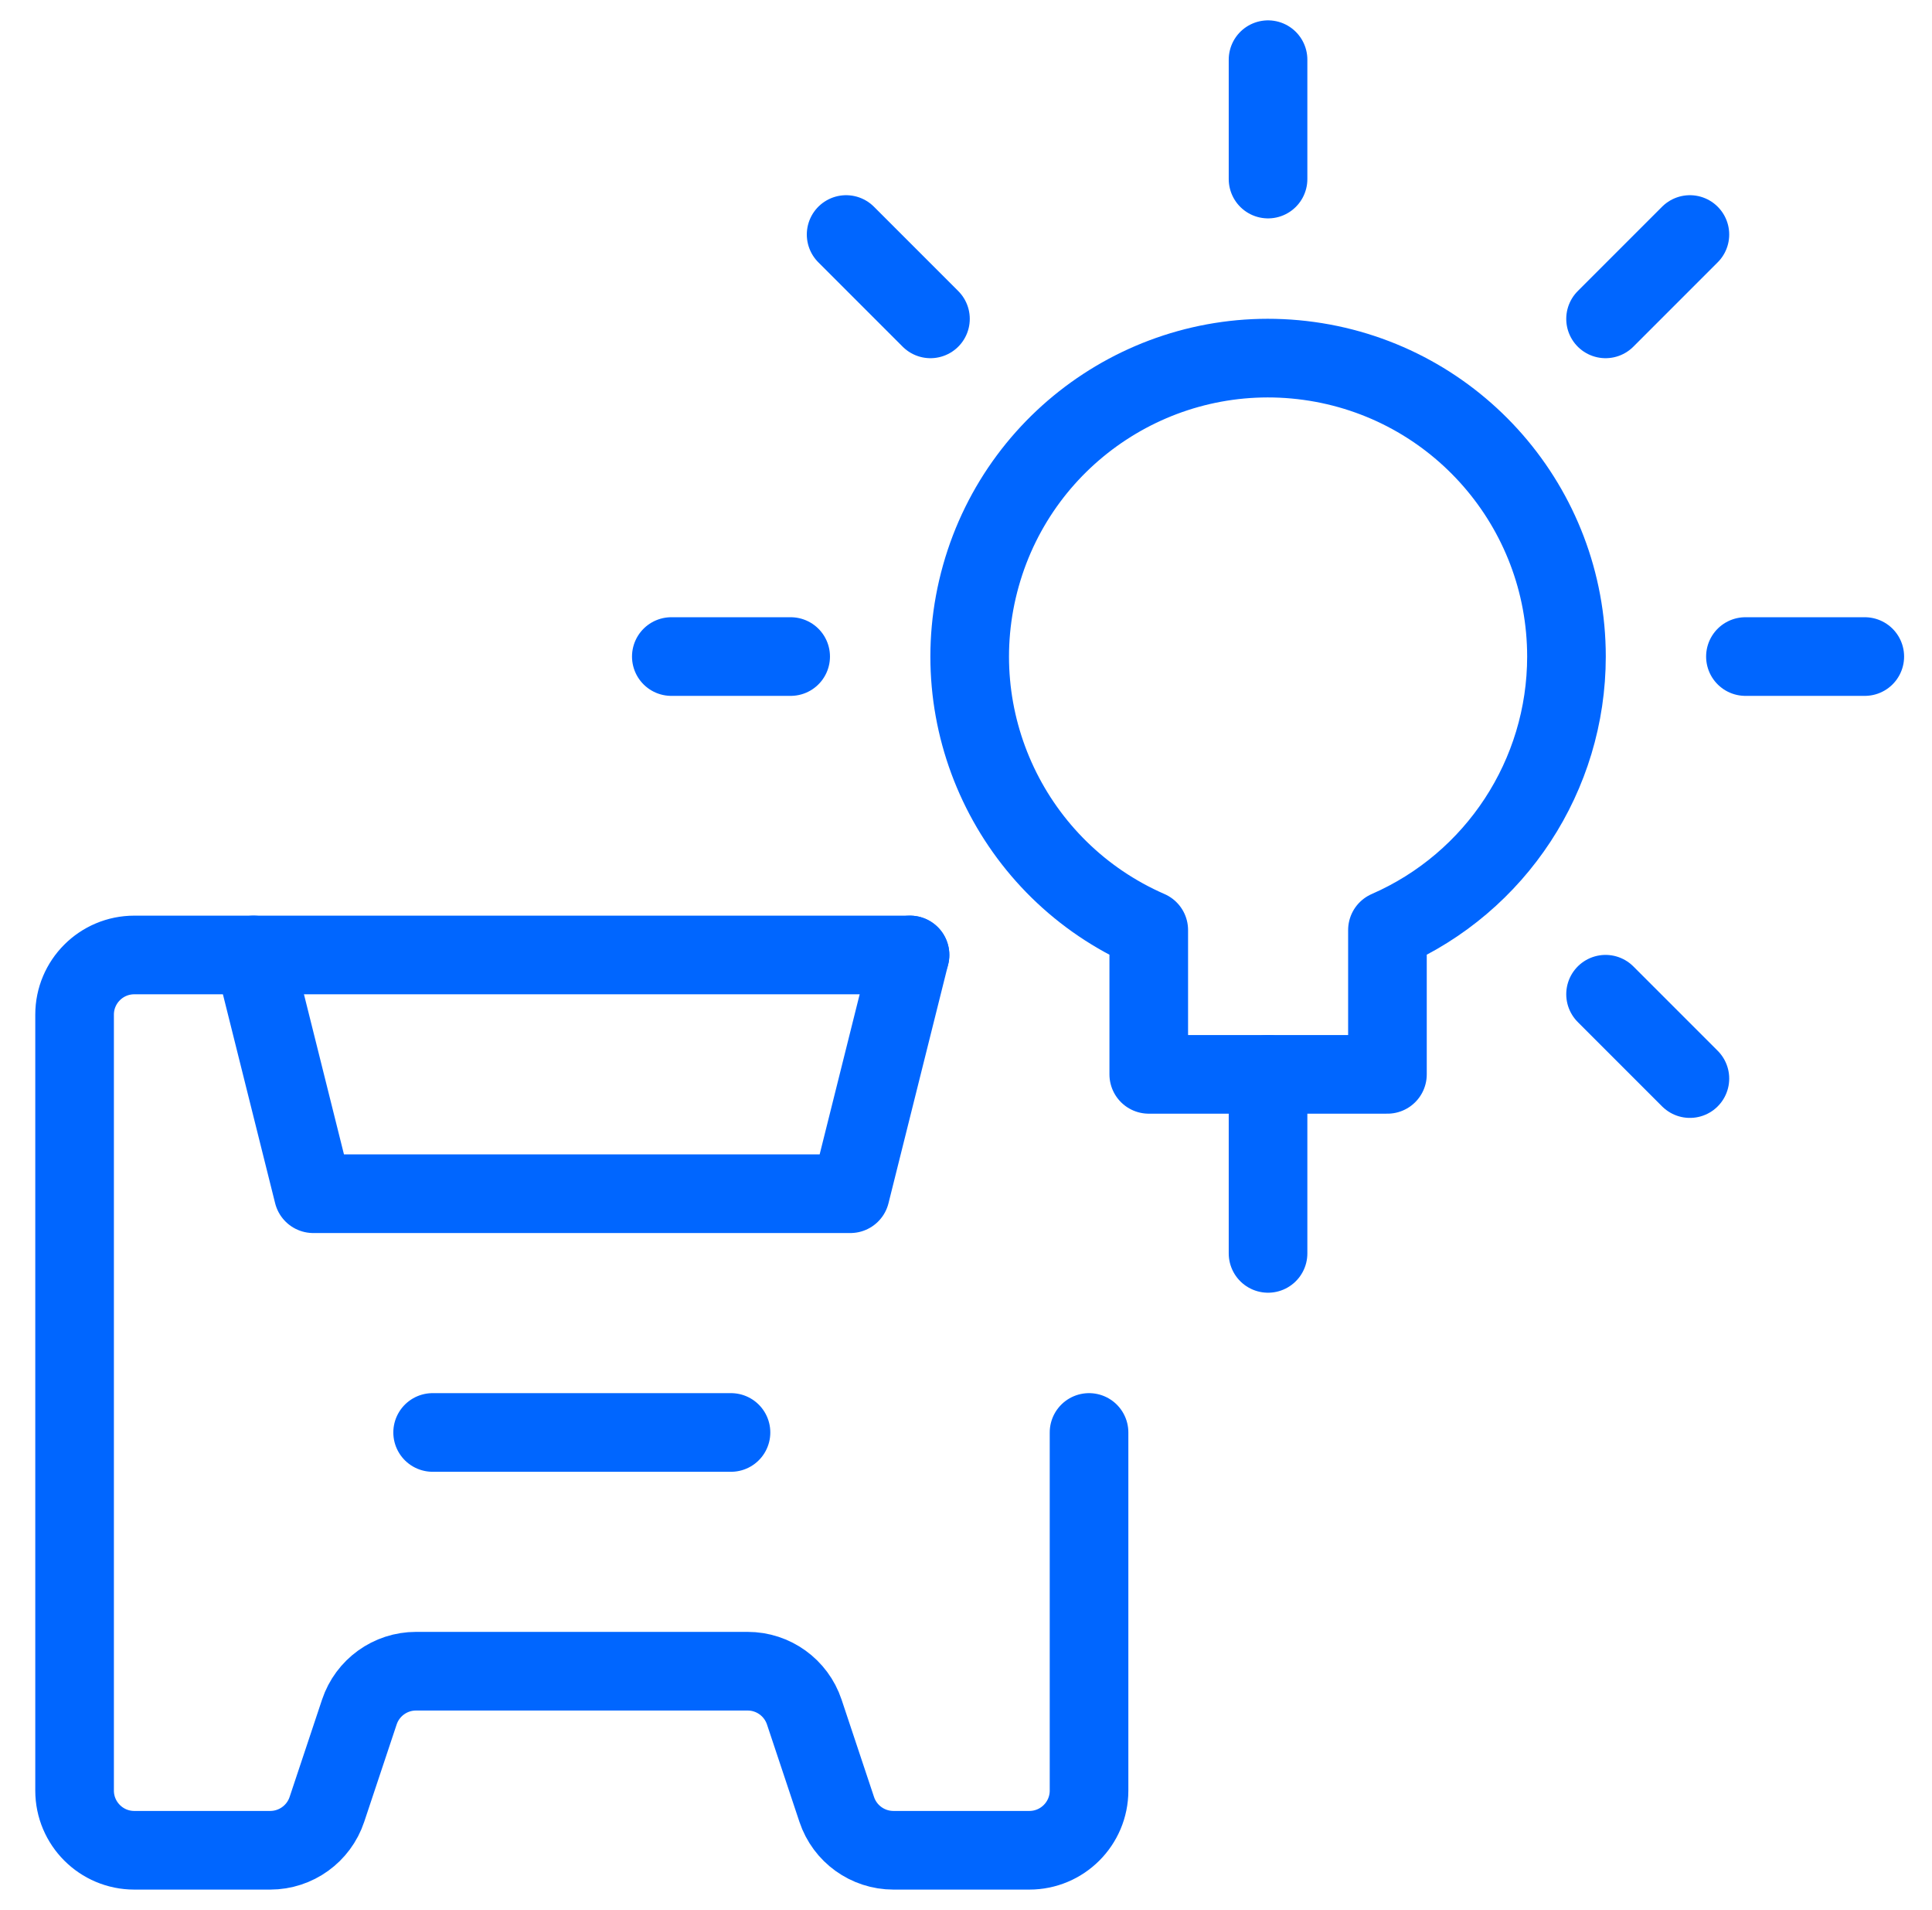
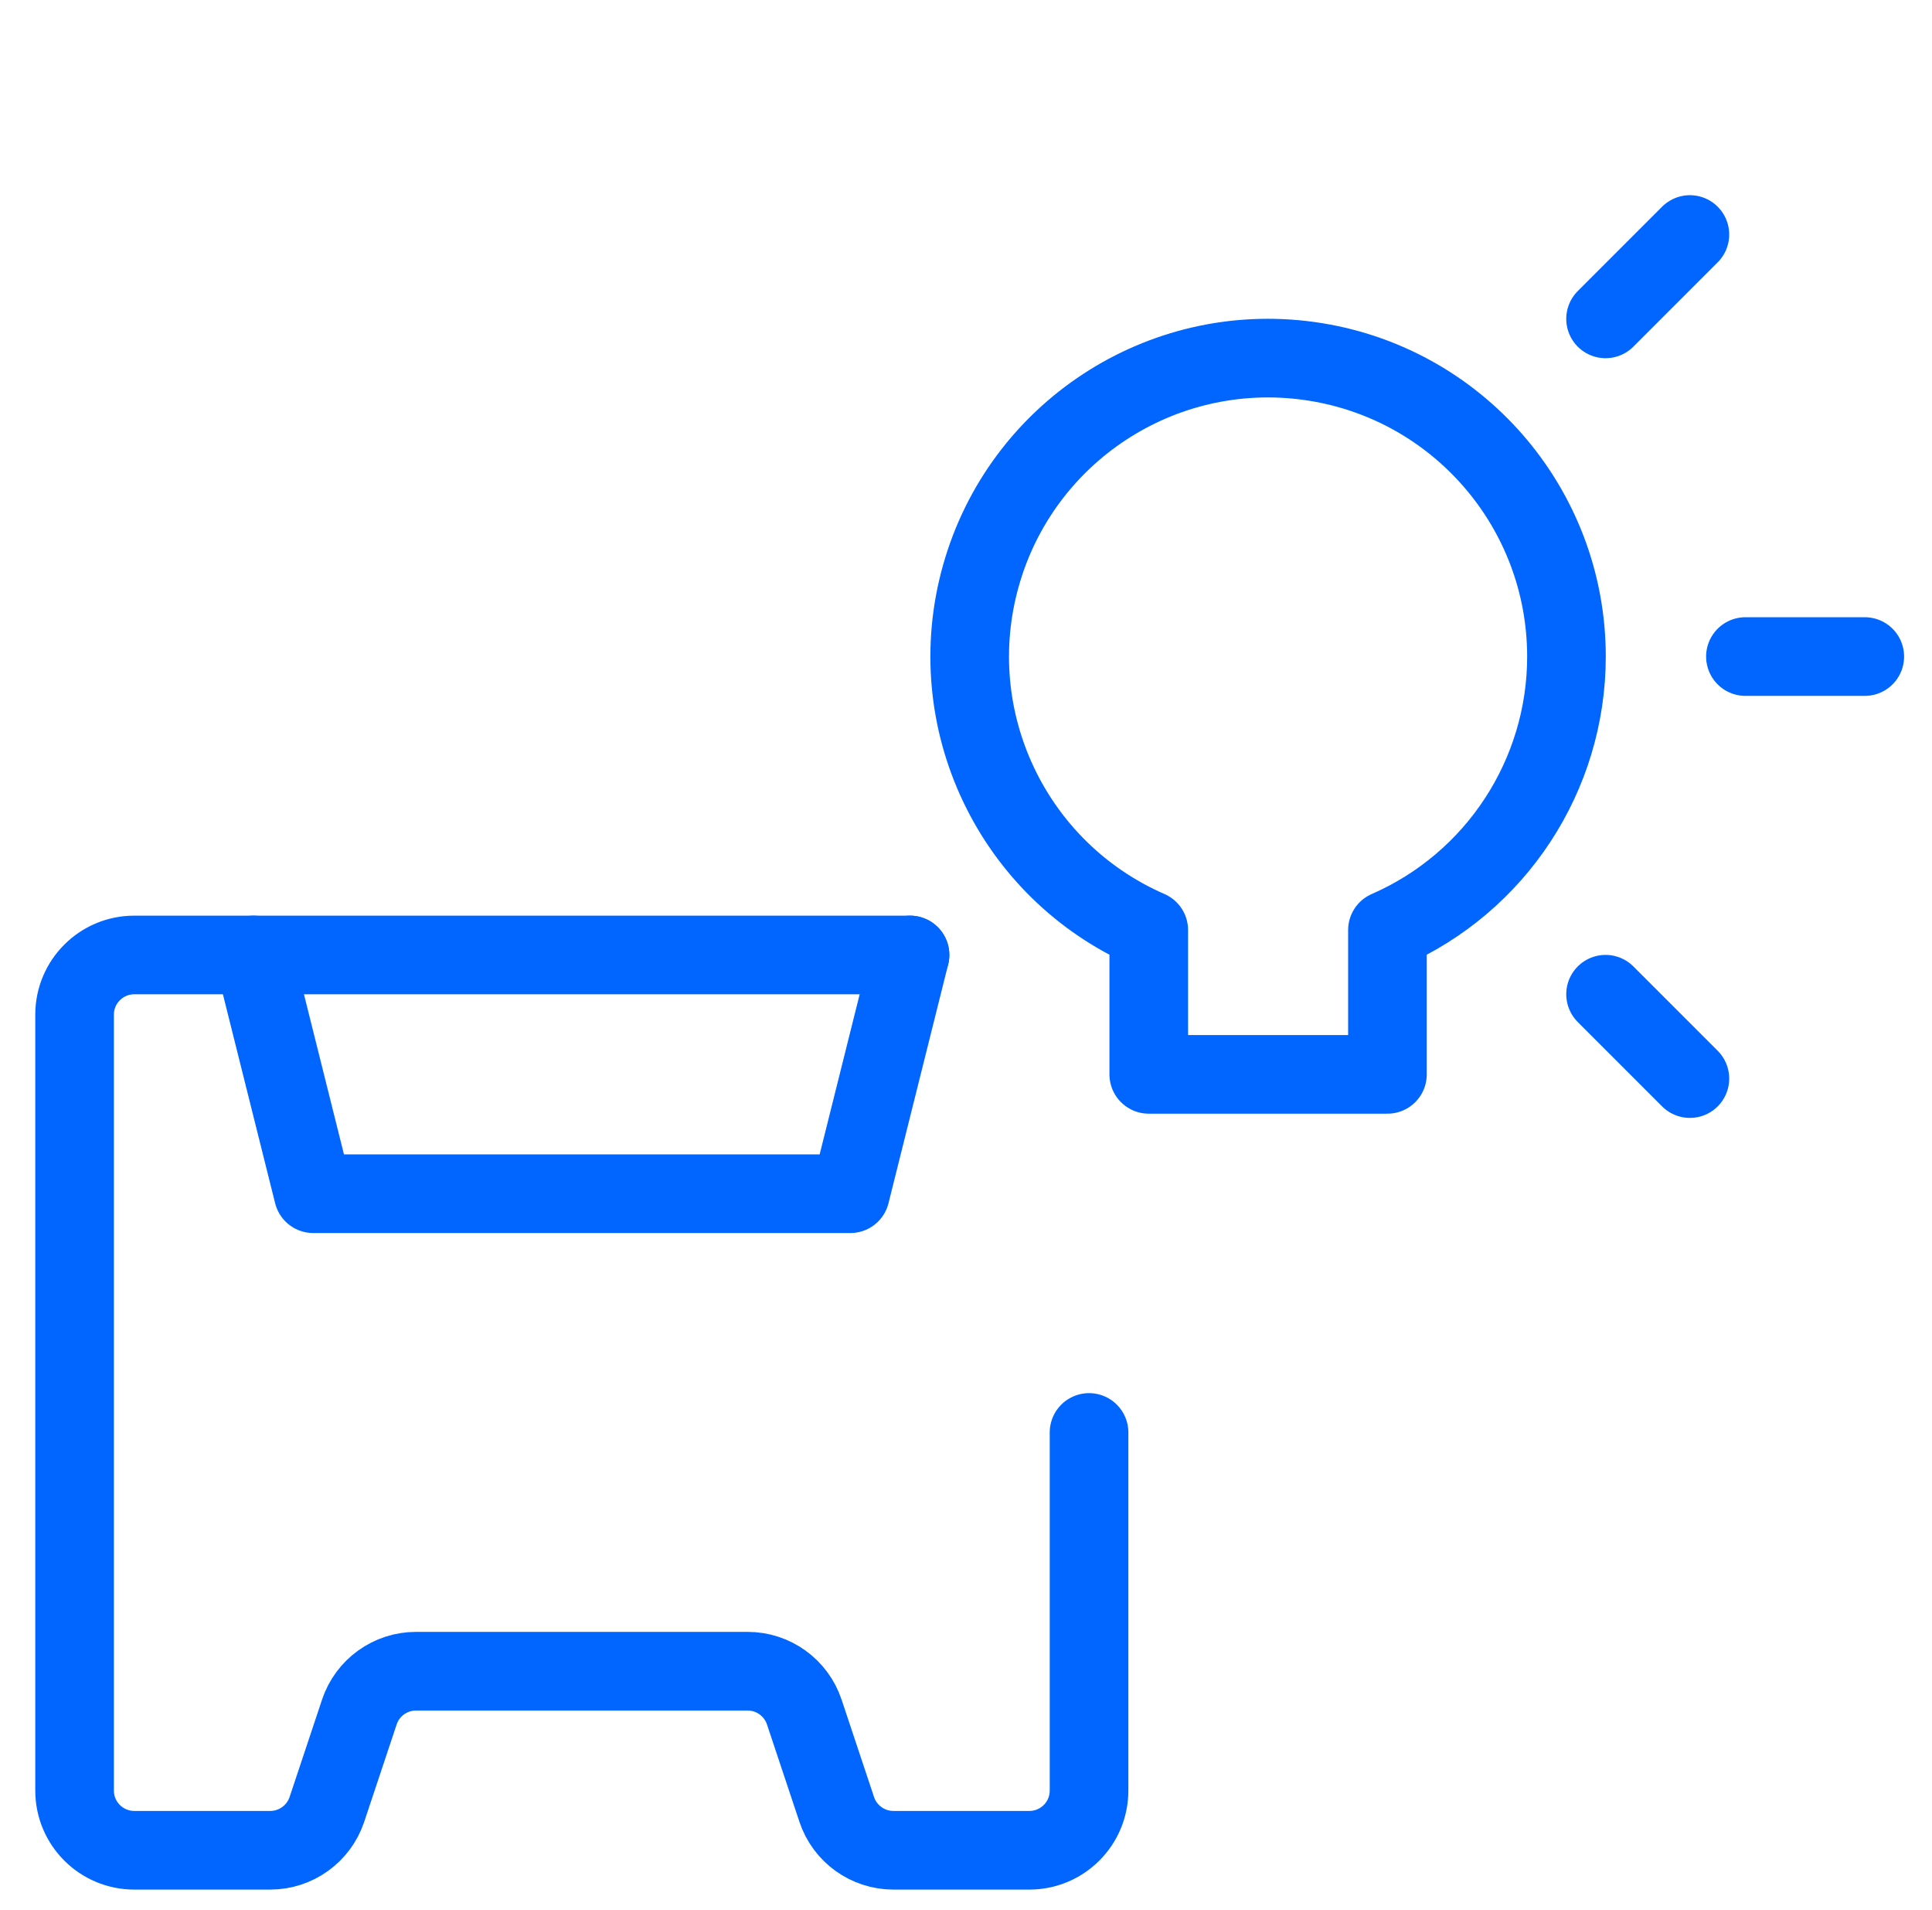
<svg xmlns="http://www.w3.org/2000/svg" width="86" height="85" viewBox="0 0 86 85" fill="none">
  <path d="M40.508 42.5H5.977C4.51 42.5 3.32 43.689 3.32 45.156V79.688C3.32 81.154 4.51 82.344 5.977 82.344H12.029C13.173 82.343 14.188 81.612 14.551 80.527L15.996 76.192C16.358 75.107 17.374 74.375 18.518 74.375H33.279C34.423 74.375 35.438 75.107 35.801 76.192L37.246 80.527C37.608 81.612 38.624 82.343 39.768 82.344H45.82C47.287 82.344 48.477 81.154 48.477 79.688V63.75" stroke="#0066FF" stroke-width="3.5" stroke-linecap="round" stroke-linejoin="round" />
-   <path d="M56.445 2.656V7.969" stroke="#0066FF" stroke-width="3.5" stroke-linecap="round" stroke-linejoin="round" />
  <path d="M75.223 10.437L71.469 14.191" stroke="#0066FF" stroke-width="3.5" stroke-linecap="round" stroke-linejoin="round" />
  <path d="M83.008 29.219H77.695" stroke="#0066FF" stroke-width="3.5" stroke-linecap="round" stroke-linejoin="round" />
  <path d="M75.223 48.001L71.469 44.247" stroke="#0066FF" stroke-width="3.5" stroke-linecap="round" stroke-linejoin="round" />
-   <path d="M37.664 10.437L41.418 14.191" stroke="#0066FF" stroke-width="3.5" stroke-linecap="round" stroke-linejoin="round" />
-   <path d="M29.883 29.219H35.195" stroke="#0066FF" stroke-width="3.5" stroke-linecap="round" stroke-linejoin="round" />
-   <path d="M56.445 47.812V55.781" stroke="#0066FF" stroke-width="3.5" stroke-linecap="round" stroke-linejoin="round" />
-   <path fill-rule="evenodd" clip-rule="evenodd" d="M69.729 29.22C69.728 22.586 64.834 16.97 58.263 16.063C51.692 15.156 45.46 19.237 43.663 25.622C41.866 32.007 45.055 38.739 51.135 41.392V47.813H61.76V41.392C66.599 39.279 69.728 34.5 69.729 29.22V29.22Z" stroke="#0066FF" stroke-width="3.5" stroke-linecap="round" stroke-linejoin="round" />
+   <path fill-rule="evenodd" clip-rule="evenodd" d="M69.729 29.22C69.728 22.586 64.834 16.97 58.263 16.063C51.692 15.156 45.46 19.237 43.663 25.622C41.866 32.007 45.055 38.739 51.135 41.392V47.813H61.76V41.392C66.599 39.279 69.728 34.5 69.729 29.22V29.22" stroke="#0066FF" stroke-width="3.5" stroke-linecap="round" stroke-linejoin="round" />
  <path d="M11.289 42.5L13.945 53.125H37.852L40.508 42.5" stroke="#0066FF" stroke-width="3.5" stroke-linecap="round" stroke-linejoin="round" />
-   <path d="M19.258 63.75H32.539" stroke="#0066FF" stroke-width="3.5" stroke-linecap="round" stroke-linejoin="round" />
</svg>